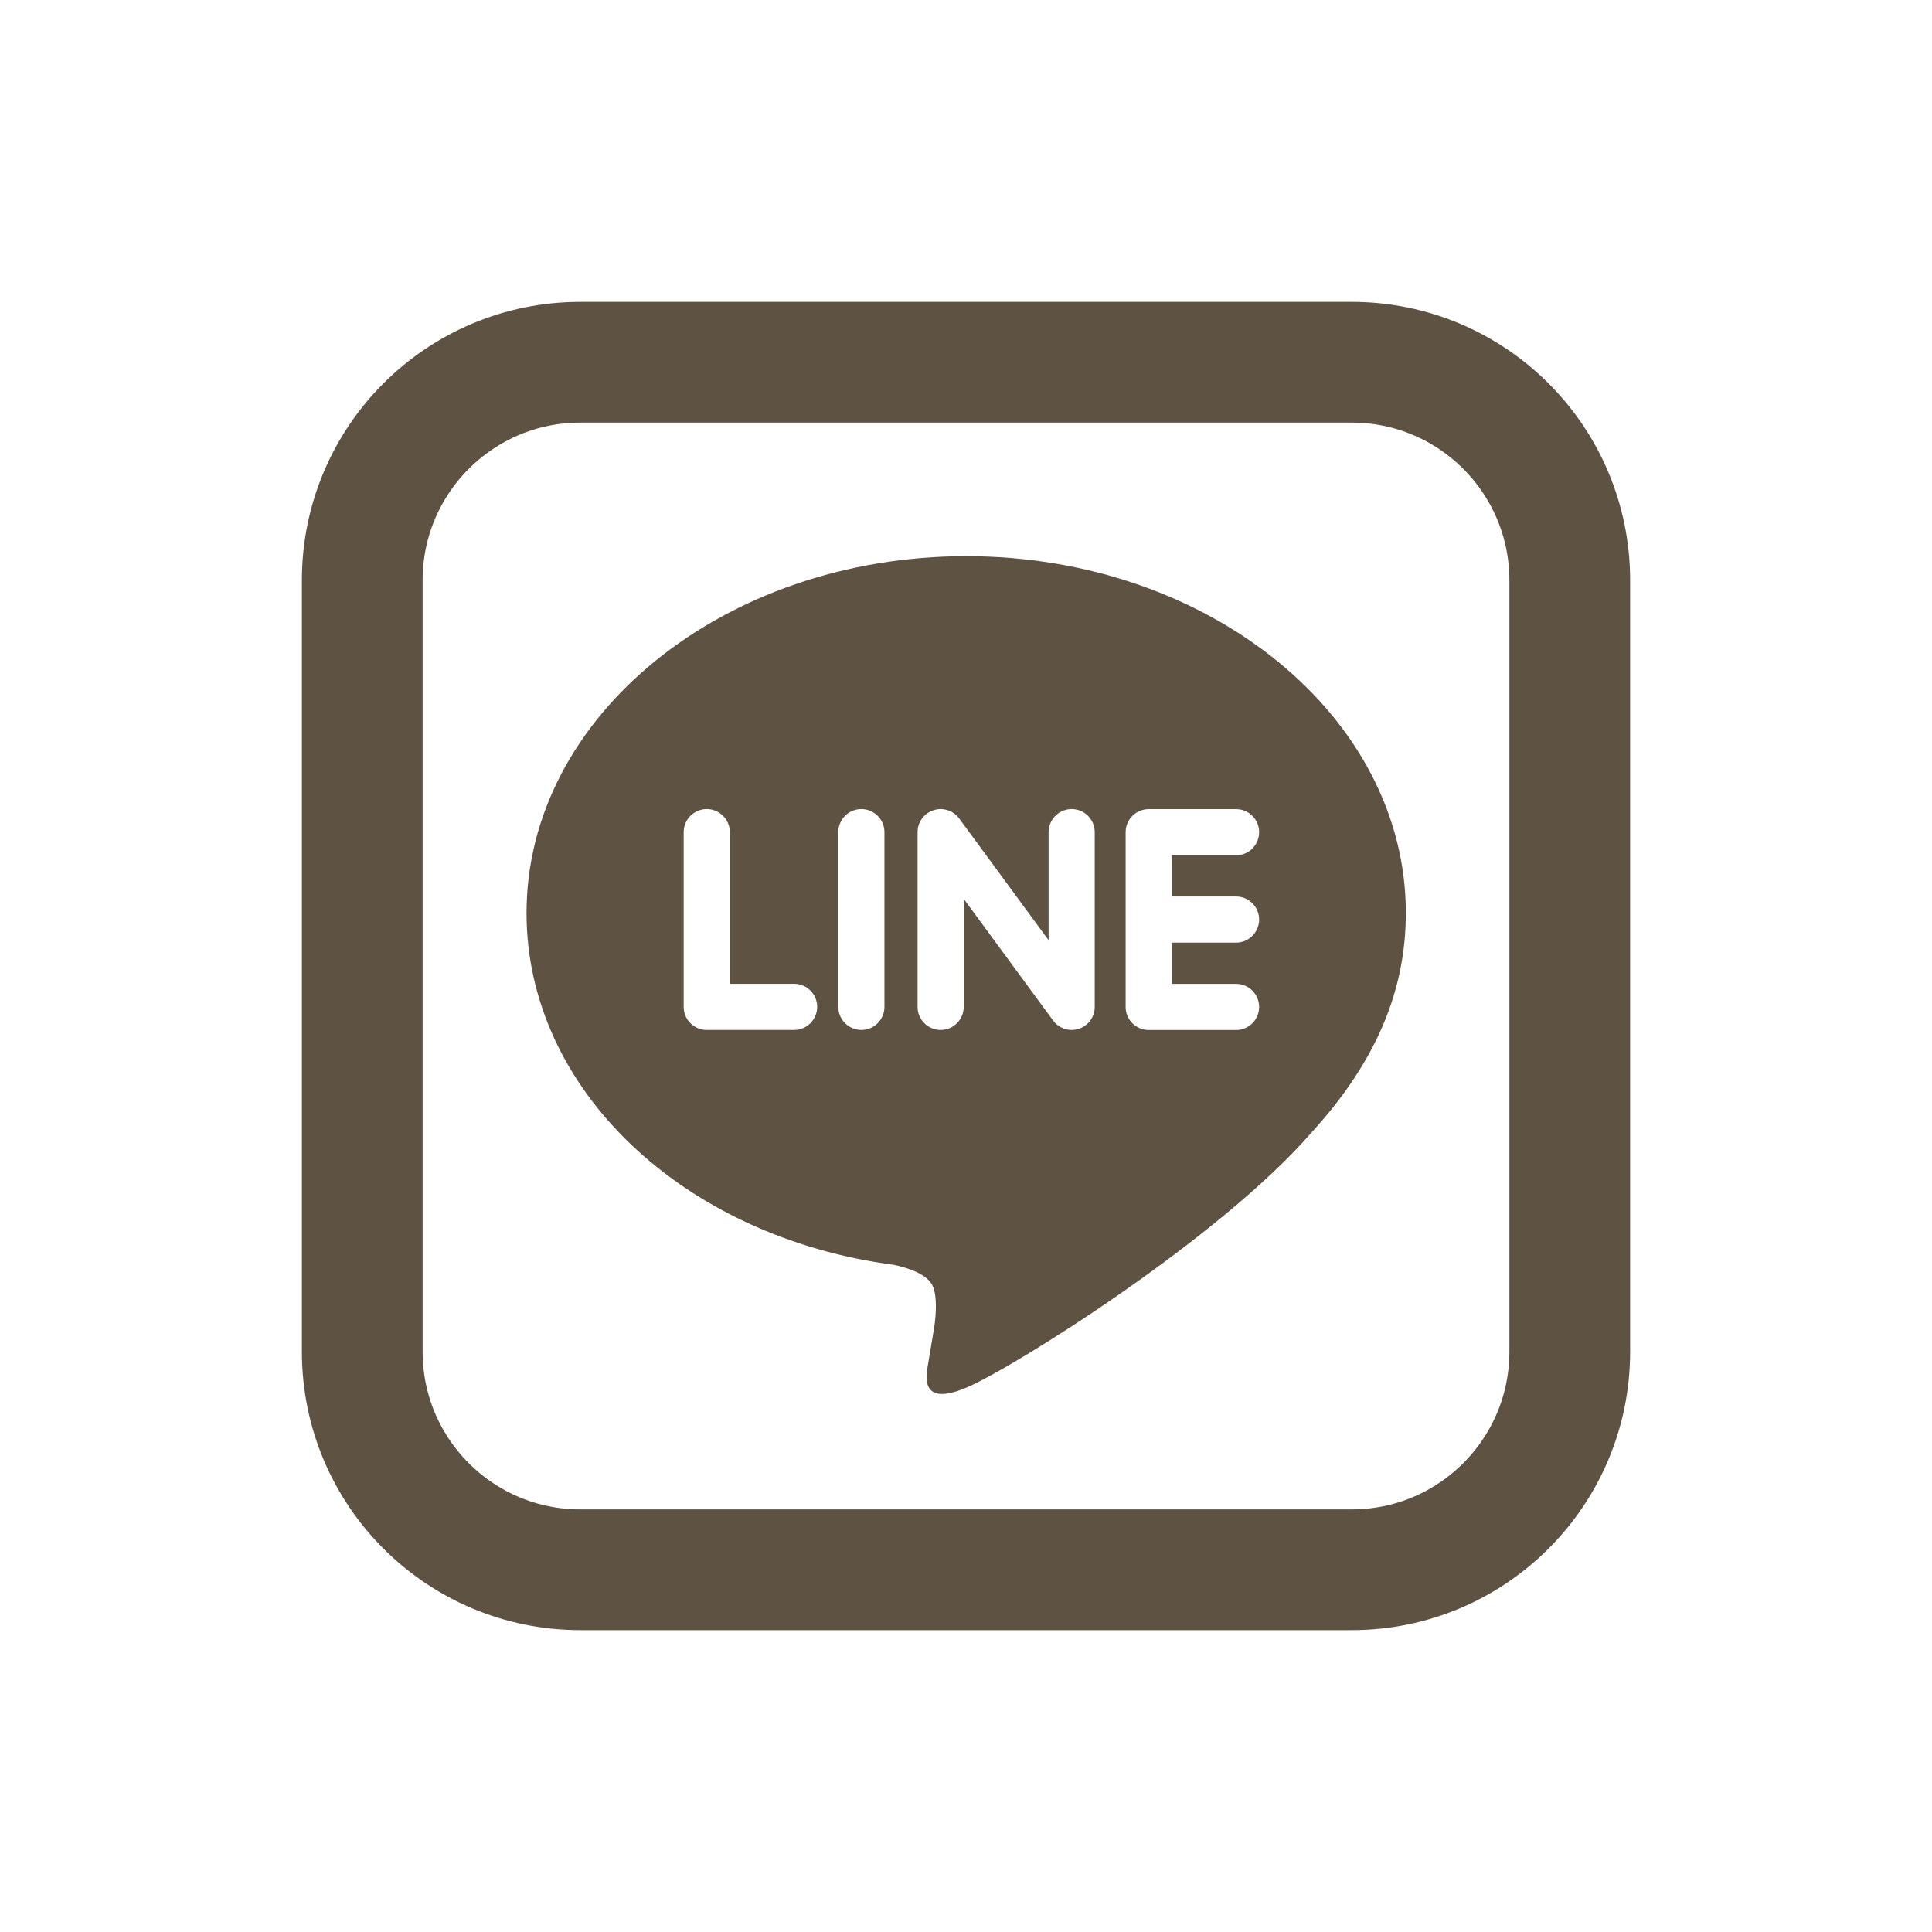
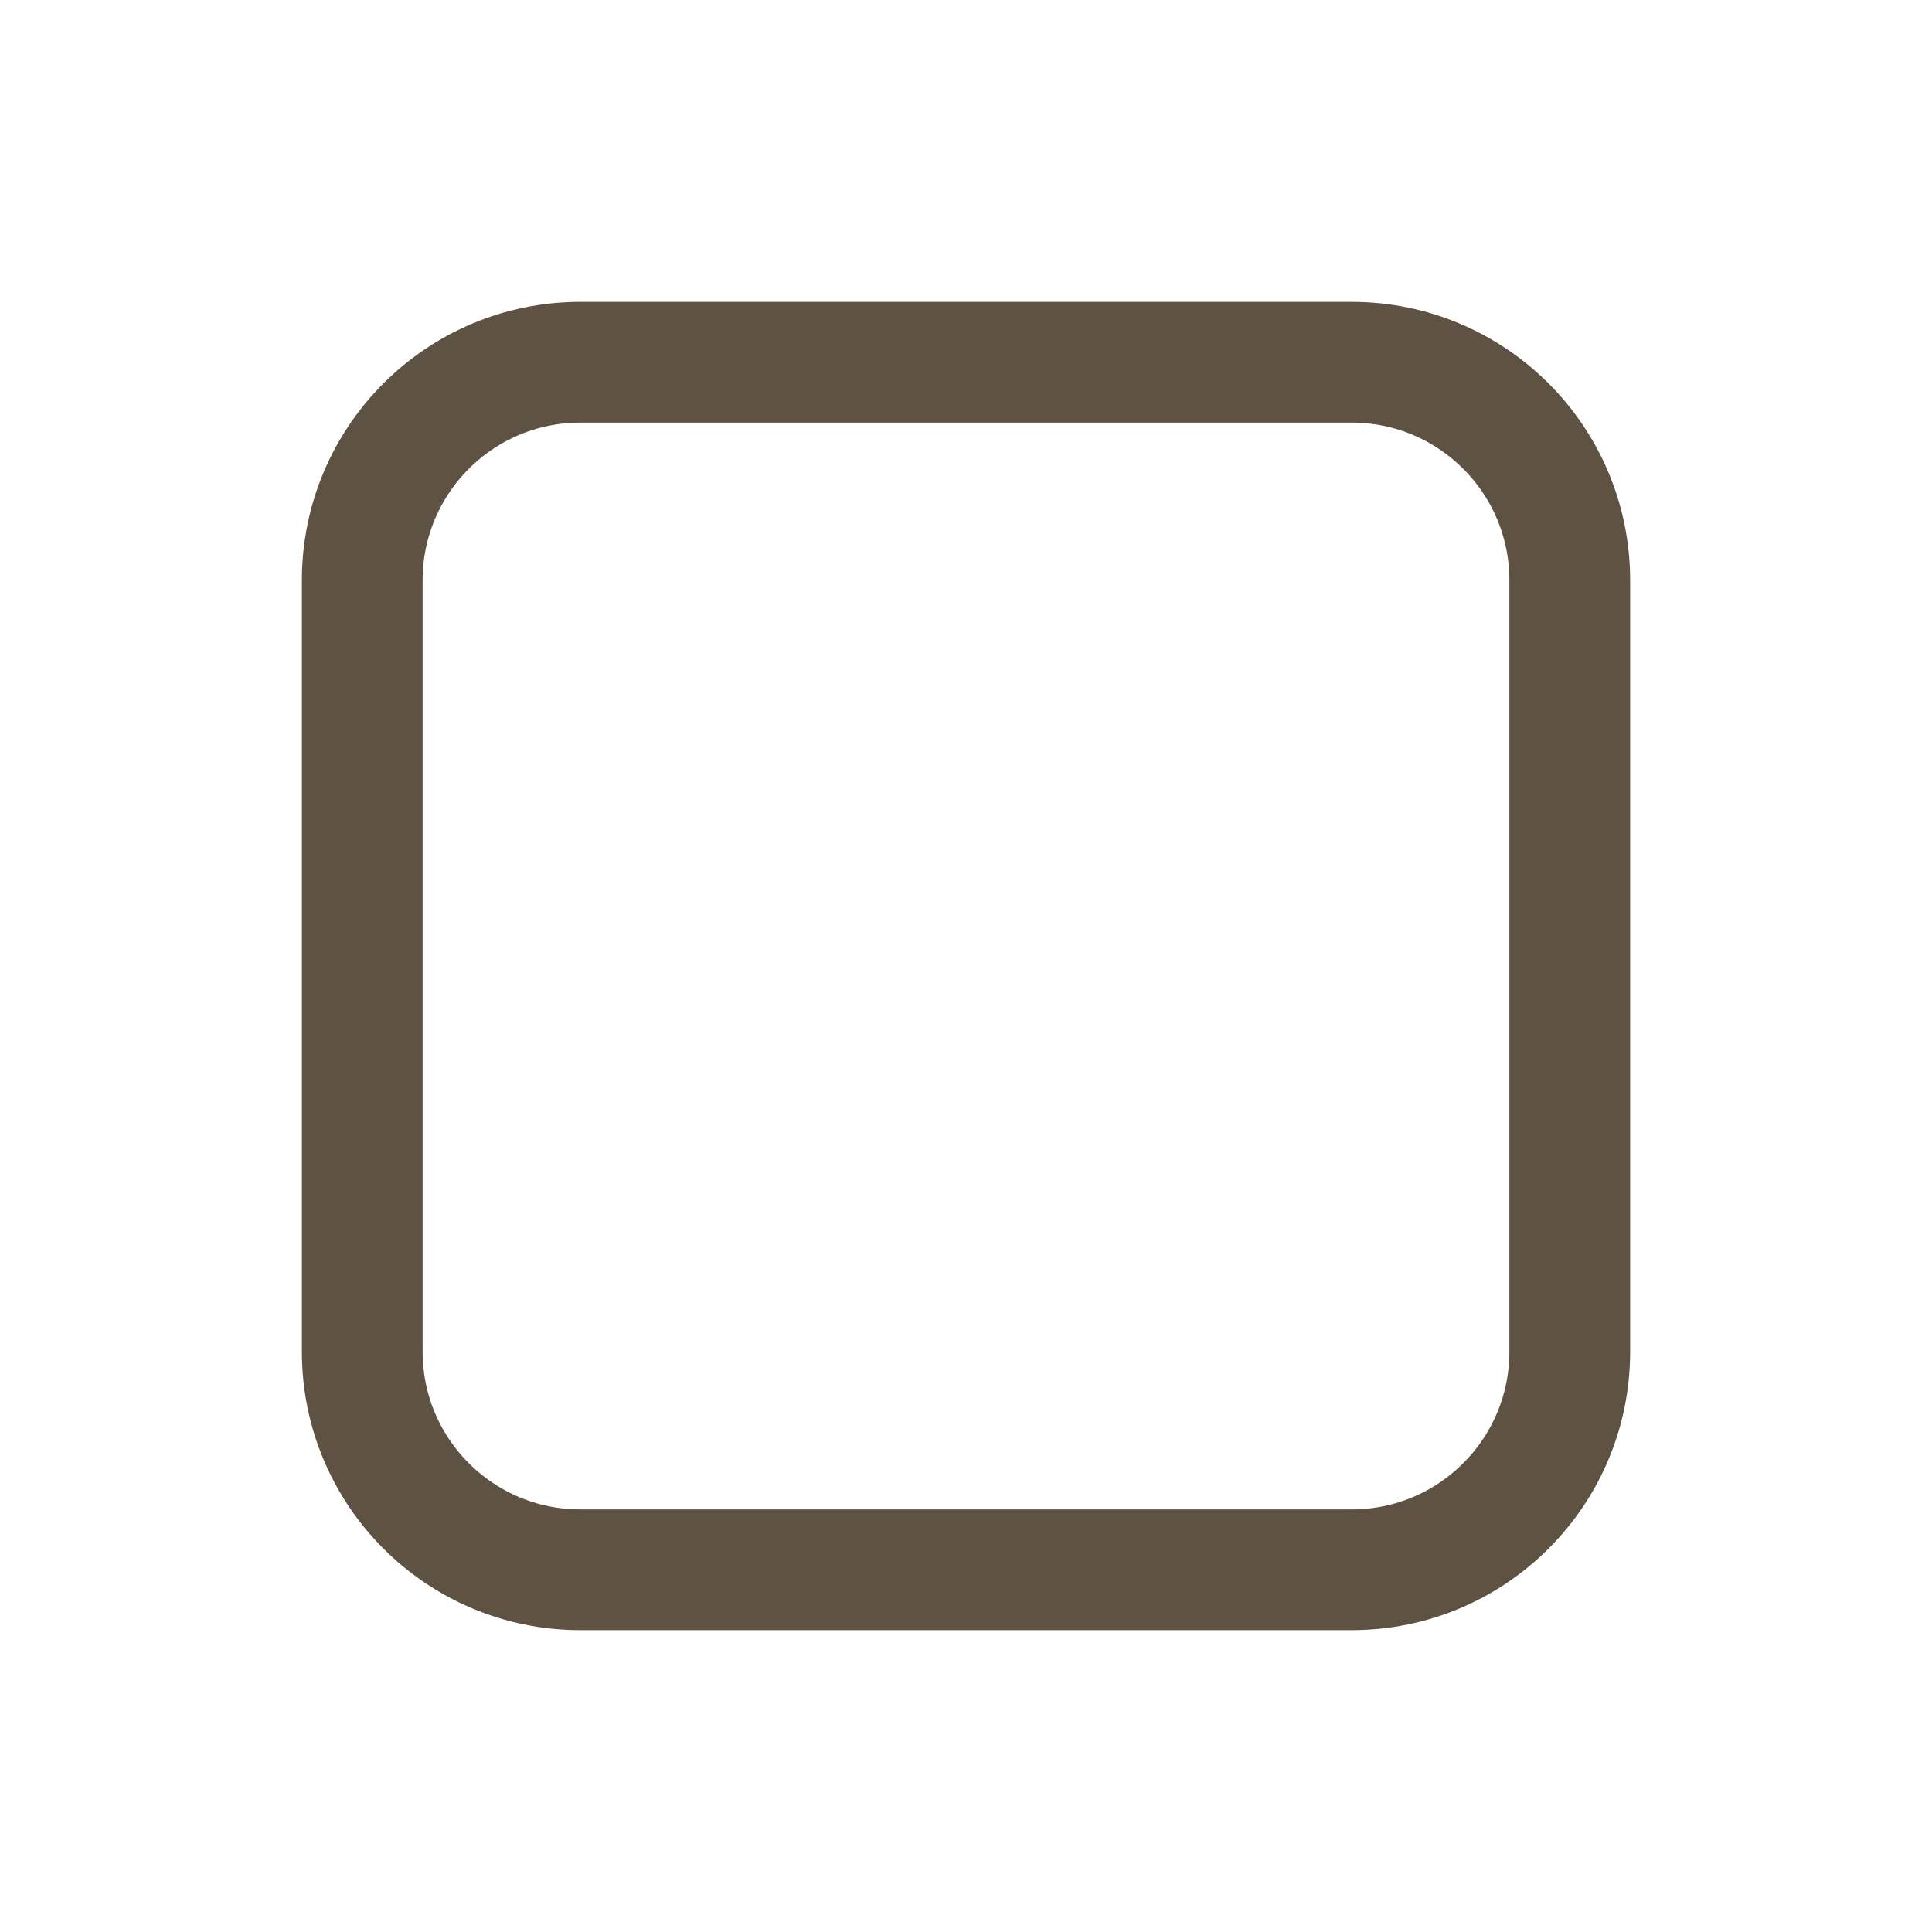
<svg xmlns="http://www.w3.org/2000/svg" fill="#5e5343" id="Layer_1" style="enable-background:new 0 0 32 32" version="1.1" viewBox="0 0 32 32" x="0px" xml:space="preserve" y="0px">
  <path d="m9.611 26h12.778c1.994 0 3.611-1.617 3.611-3.611v-12.778c0-1.994-1.617-3.611-3.611-3.611h-12.778c-1.994 0-3.611 1.617-3.611 3.611v12.778c0 1.994 1.617 3.611 3.611 3.611z" fill="none" stroke="#5e5343" stroke-miterlimit="10" stroke-width="2" />
  <g id="change1_1">
-     <path d="m23.285 15.121c0-3.258-3.267-5.909-7.282-5.909s-7.282 2.651-7.282 5.909c0 2.921 2.591 5.368 6.09 5.83 0.237 0.051 0.56 0.157 0.642 0.359 0.073 0.184 0.048 0.472 0.023 0.658 0 0-0.085 0.514-0.104 0.624-0.032 0.184-0.146 0.72 0.631 0.393s4.193-2.469 5.721-4.228c1.056-1.158 1.561-2.332 1.561-3.636zm-10.132 1.938h-1.447c-0.211 0-0.382-0.171-0.382-0.382v-2.894c0-0.211 0.171-0.382 0.382-0.382s0.382 0.171 0.382 0.382v2.512h1.065c0.211 0 0.382 0.171 0.382 0.382-0.001 0.211-0.172 0.382-0.382 0.382zm1.496-0.382c0 0.211-0.171 0.382-0.382 0.382-0.21 0-0.382-0.171-0.382-0.382v-2.894c0-0.211 0.171-0.382 0.382-0.382 0.21 0 0.382 0.171 0.382 0.382v2.894zm3.483 0c0 0.165-0.105 0.31-0.261 0.362-0.039 0.013-0.08 0.02-0.121 0.02-0.119 0-0.233-0.057-0.305-0.153l-1.483-2.019v1.79c0 0.211-0.171 0.382-0.382 0.382s-0.382-0.171-0.382-0.382v-2.894c0-0.165 0.105-0.31 0.261-0.362 0.039-0.013 0.08-0.02 0.121-0.02 0.119 0 0.233 0.057 0.305 0.153l1.483 2.019v-1.79c0-0.211 0.172-0.382 0.382-0.382 0.211 0 0.382 0.171 0.382 0.382v2.894zm2.341-1.828c0.211 0 0.382 0.171 0.382 0.382 0 0.21-0.171 0.382-0.382 0.382h-1.065v0.683h1.065c0.211 0 0.382 0.171 0.382 0.382s-0.171 0.382-0.382 0.382h-1.447c-0.21 0-0.382-0.171-0.382-0.382v-1.447-0.001-1.445-0.001c0-0.211 0.171-0.382 0.382-0.382h1.447c0.211 0 0.382 0.171 0.382 0.382s-0.171 0.382-0.382 0.382h-1.065v0.683h1.065z" fill="inherit" />
-   </g>
+     </g>
</svg>